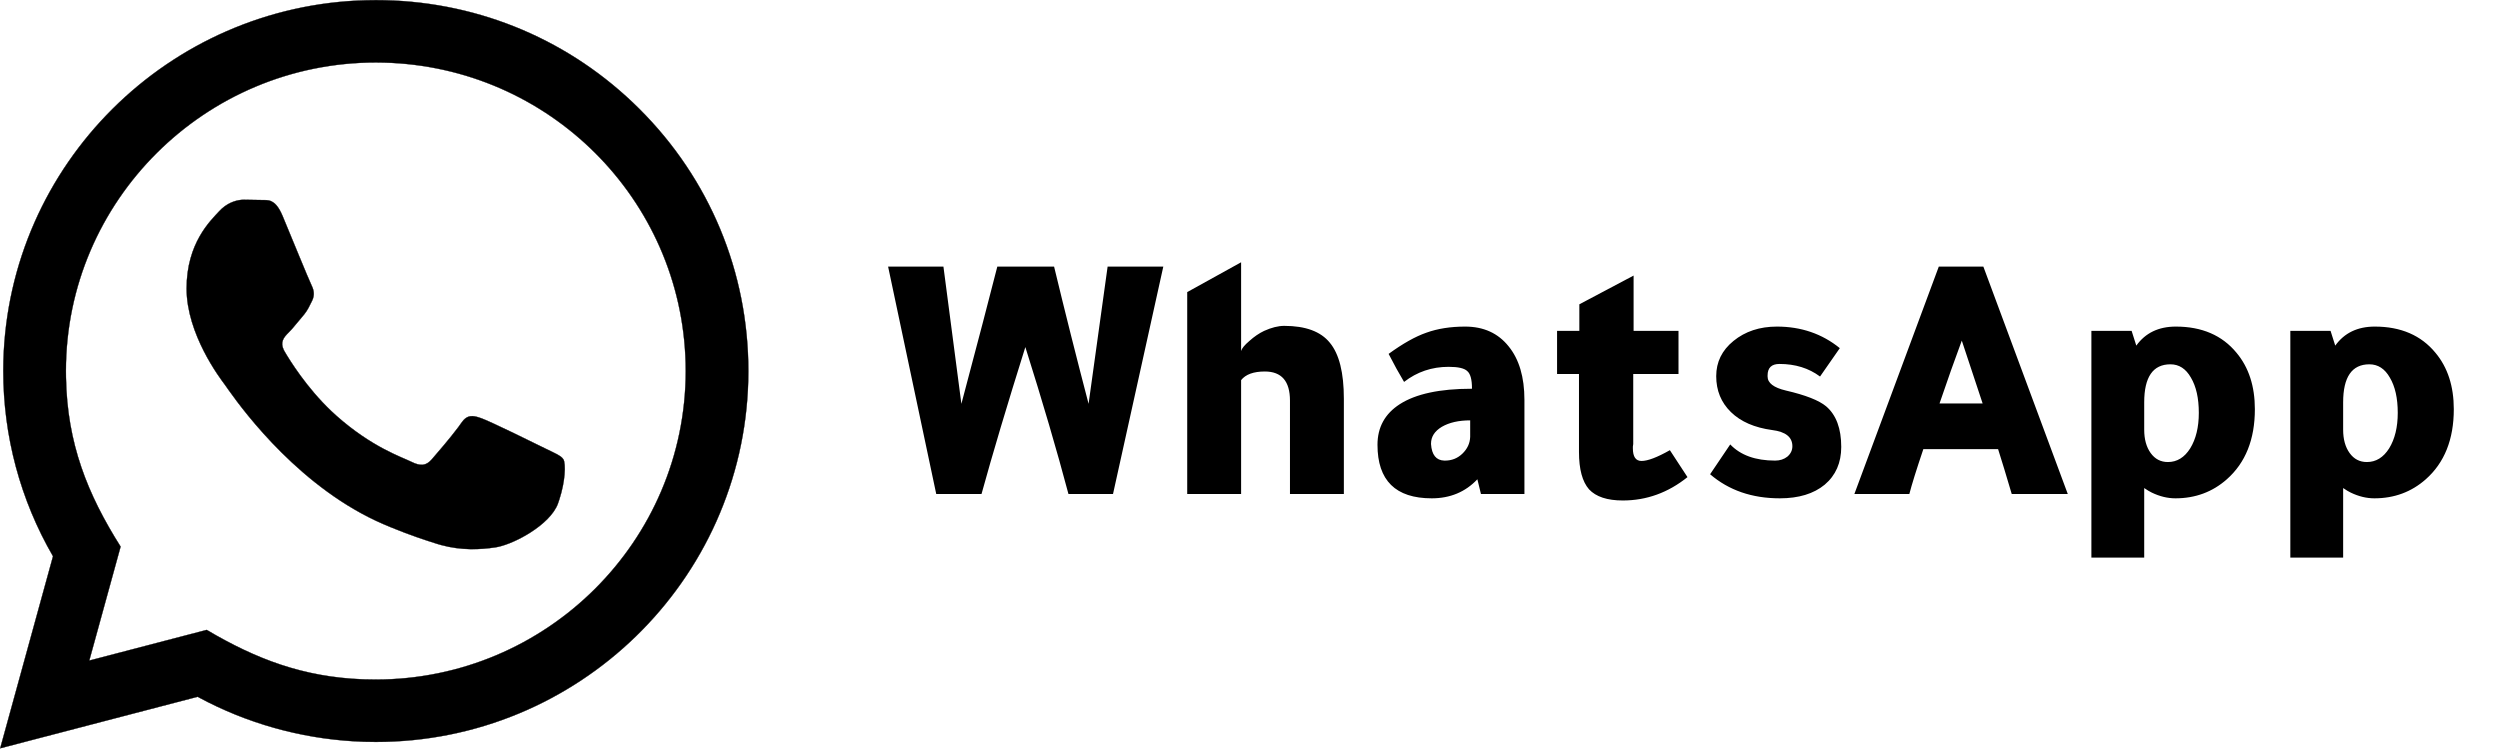
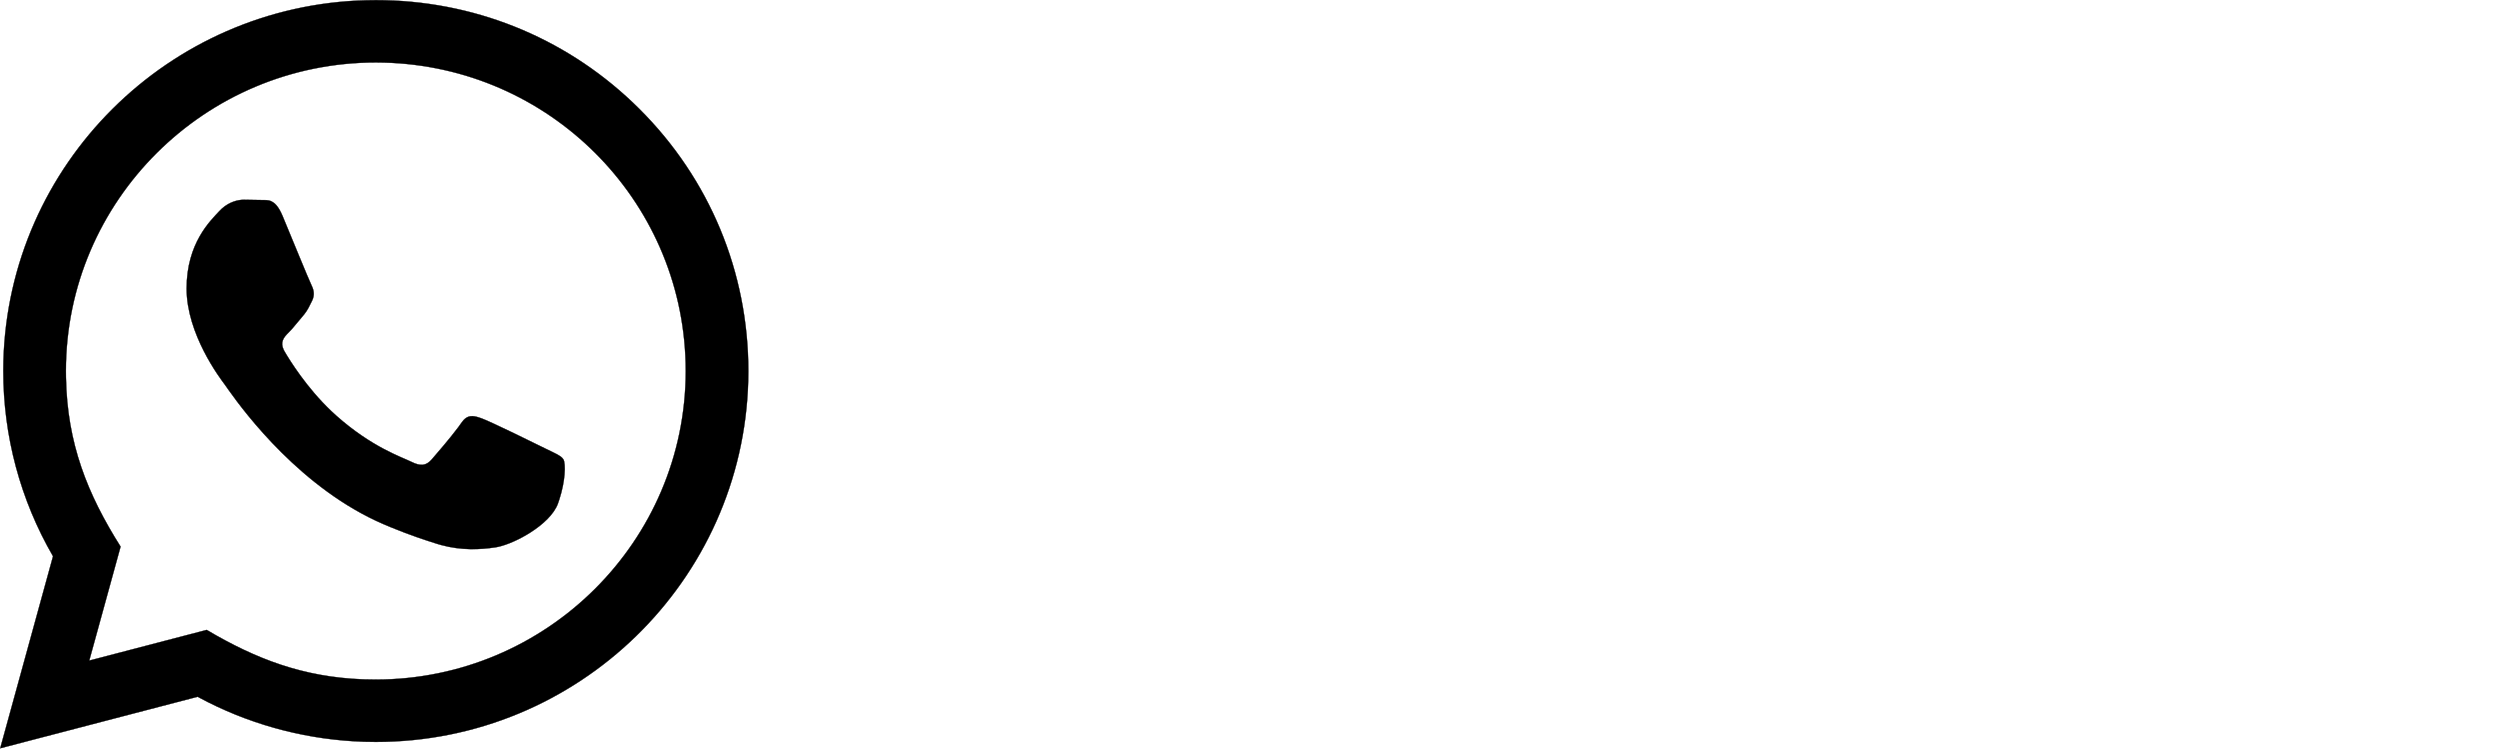
<svg xmlns="http://www.w3.org/2000/svg" width="167" height="50" viewBox="0 0 167 50" fill="none">
-   <path d="M70.413 17.808C71.133 20.8 71.901 23.856 72.717 26.976L73.989 17.808H77.709L74.349 33H71.373C70.605 30.104 69.645 26.832 68.493 23.184C67.277 27.056 66.301 30.328 65.565 33H62.541L59.325 17.808H63.021L64.221 26.976C65.309 22.88 66.109 19.824 66.621 17.808H70.413ZM79.306 19.512L82.906 17.52V23.448C82.954 23.272 83.138 23.048 83.458 22.776C83.778 22.488 84.106 22.264 84.442 22.104C84.938 21.88 85.386 21.768 85.786 21.768C87.21 21.768 88.226 22.144 88.834 22.896C89.458 23.648 89.77 24.896 89.77 26.64V33H86.17V26.76C86.17 25.464 85.61 24.816 84.49 24.816C83.738 24.816 83.21 25.008 82.906 25.392V33H79.306V19.512ZM101.832 33H98.928L98.688 32.016C97.888 32.864 96.872 33.288 95.64 33.288C93.224 33.288 92.016 32.096 92.016 29.712C92.016 28.544 92.512 27.64 93.504 27C94.576 26.312 96.176 25.968 98.304 25.968H98.328V25.944C98.328 25.352 98.224 24.968 98.016 24.792C97.824 24.6 97.408 24.504 96.768 24.504C95.648 24.504 94.656 24.84 93.792 25.512C93.456 24.952 93.112 24.328 92.76 23.64C93.704 22.952 94.544 22.48 95.28 22.224C96.032 21.952 96.896 21.816 97.872 21.816C99.104 21.816 100.072 22.256 100.776 23.136C101.48 24 101.832 25.192 101.832 26.712V33ZM98.208 28.08C97.44 28.08 96.808 28.224 96.312 28.512C95.832 28.8 95.592 29.176 95.592 29.64V29.664C95.64 30.384 95.936 30.752 96.48 30.768H96.528C96.976 30.768 97.36 30.616 97.68 30.312C98.016 29.992 98.192 29.616 98.208 29.184V28.08ZM111.548 30.072L112.724 31.872C111.428 32.912 109.988 33.432 108.404 33.432C107.364 33.432 106.612 33.184 106.148 32.688C105.7 32.176 105.476 31.344 105.476 30.192V24.984H104.012V22.104H105.5V20.328C106.46 19.816 107.668 19.176 109.124 18.408V22.104H112.124V24.984H109.1V29.664C109.1 29.696 109.092 29.752 109.076 29.832C109.076 29.88 109.076 29.92 109.076 29.952C109.076 30.512 109.268 30.792 109.652 30.792C110.068 30.792 110.7 30.552 111.548 30.072ZM114.235 31.68L115.579 29.688C116.267 30.408 117.267 30.768 118.579 30.768C118.899 30.768 119.171 30.68 119.395 30.504C119.619 30.312 119.731 30.08 119.731 29.808C119.731 29.2 119.283 28.84 118.387 28.728C117.203 28.568 116.283 28.168 115.627 27.528C114.971 26.888 114.643 26.088 114.643 25.128C114.643 24.184 115.027 23.4 115.795 22.776C116.579 22.136 117.547 21.816 118.699 21.816C120.315 21.816 121.715 22.296 122.899 23.256L121.579 25.152C120.827 24.592 119.923 24.312 118.867 24.312C118.339 24.312 118.075 24.568 118.075 25.08V25.104V25.152C118.075 25.584 118.483 25.896 119.299 26.088C120.611 26.392 121.507 26.744 121.987 27.144C122.659 27.72 122.995 28.624 122.995 29.856C122.995 30.912 122.627 31.752 121.891 32.376C121.155 32.984 120.155 33.288 118.891 33.288C117.035 33.288 115.483 32.752 114.235 31.68ZM129.512 17.808H132.488L138.128 33H134.384C134.016 31.752 133.712 30.752 133.472 30H128.48C128.016 31.376 127.704 32.376 127.544 33H123.872L129.512 17.808ZM131.048 22.752C130.584 24 130.088 25.4 129.56 26.952H132.44C132.104 25.928 131.64 24.528 131.048 22.752ZM143.233 32.592V37.248H139.705V22.104H142.393L142.705 23.088C143.313 22.24 144.193 21.816 145.345 21.816C147.089 21.816 148.441 22.4 149.401 23.568C150.217 24.544 150.625 25.8 150.625 27.336C150.625 29.352 150.001 30.912 148.753 32.016C147.793 32.864 146.649 33.288 145.321 33.288C144.793 33.288 144.265 33.16 143.737 32.904C143.577 32.824 143.441 32.744 143.329 32.664C143.249 32.616 143.217 32.592 143.233 32.592ZM143.233 28.704C143.233 29.344 143.377 29.864 143.665 30.264C143.953 30.664 144.337 30.864 144.817 30.864C145.425 30.864 145.921 30.56 146.305 29.952C146.689 29.328 146.881 28.536 146.881 27.576C146.881 26.6 146.705 25.816 146.353 25.224C146.017 24.632 145.561 24.336 144.985 24.336C143.817 24.336 143.233 25.184 143.233 26.88V28.704ZM156.522 32.592V37.248H152.994V22.104H155.682L155.994 23.088C156.602 22.24 157.482 21.816 158.634 21.816C160.378 21.816 161.73 22.4 162.69 23.568C163.506 24.544 163.914 25.8 163.914 27.336C163.914 29.352 163.29 30.912 162.042 32.016C161.082 32.864 159.938 33.288 158.61 33.288C158.082 33.288 157.554 33.16 157.026 32.904C156.866 32.824 156.73 32.744 156.618 32.664C156.538 32.616 156.506 32.592 156.522 32.592ZM156.522 28.704C156.522 29.344 156.666 29.864 156.954 30.264C157.242 30.664 157.626 30.864 158.106 30.864C158.714 30.864 159.21 30.56 159.594 29.952C159.978 29.328 160.17 28.536 160.17 27.576C160.17 26.6 159.994 25.816 159.642 25.224C159.306 24.632 158.85 24.336 158.274 24.336C157.106 24.336 156.522 25.184 156.522 26.88V28.704Z" fill="black" />
  <path d="M25.105 0.01C31.553 0.012 37.618 2.433 42.264 6.841L42.708 7.273C47.406 11.955 49.992 18.178 49.99 24.796L49.981 25.434C49.634 38.795 38.606 49.56 25.105 49.56L24.325 49.548C20.689 49.433 17.12 48.529 13.89 46.904L13.203 46.545L13.205 46.542L13.195 46.545L0.014 49.985L3.541 37.163L3.545 37.164L3.54 37.155C1.362 33.398 0.218 29.139 0.22 24.773L0.228 24.135C0.569 10.988 11.256 0.353 24.464 0.019L25.105 0.01ZM25.113 4.173C13.695 4.173 4.407 13.416 4.402 24.775L4.406 25.206C4.487 29.628 5.836 32.996 8.056 36.514L5.967 44.109L5.962 44.127L5.979 44.122L13.808 42.078C17.097 44.021 20.246 45.235 24.277 45.381L25.097 45.395C36.506 45.395 45.8 36.154 45.807 24.792L45.8 24.26C45.525 13.298 36.67 4.463 25.648 4.181L25.113 4.173ZM16.29 13.344L17.482 13.364C17.675 13.374 17.895 13.338 18.132 13.449C18.338 13.546 18.558 13.756 18.779 14.211L18.874 14.421C19.133 15.041 19.573 16.112 19.968 17.067C20.165 17.545 20.352 17.994 20.499 18.343L20.792 19.017C20.929 19.287 21.023 19.596 20.907 19.942L20.845 20.094C20.661 20.457 20.56 20.699 20.326 20.993L20.218 21.122V21.123C19.983 21.395 19.733 21.714 19.505 21.973L19.284 22.207C19.13 22.361 18.97 22.524 18.895 22.726C18.828 22.903 18.827 23.111 18.95 23.368L19.011 23.482C19.351 24.065 20.471 25.883 22.134 27.462L22.473 27.774C24.85 29.886 26.858 30.539 27.479 30.849C27.79 31.004 28.038 31.07 28.255 31.044C28.472 31.018 28.656 30.899 28.838 30.692C29.155 30.332 30.109 29.217 30.62 28.529L30.809 28.264C31.016 27.955 31.221 27.828 31.444 27.803C31.613 27.784 31.792 27.822 31.991 27.886L32.197 27.957C32.482 28.06 33.39 28.486 34.304 28.925L36.448 29.972C36.761 30.127 37.019 30.243 37.22 30.352C37.37 30.435 37.487 30.512 37.568 30.6L37.637 30.69C37.675 30.753 37.704 30.877 37.718 31.052C37.732 31.226 37.731 31.45 37.708 31.711C37.669 32.168 37.564 32.739 37.365 33.359L37.274 33.628C37.016 34.348 36.267 35.038 35.432 35.57C34.701 36.036 33.907 36.381 33.32 36.519L33.083 36.565C32.079 36.714 30.825 36.781 29.446 36.401L29.169 36.319C28.38 36.07 27.393 35.747 26.165 35.243L25.624 35.016C20.166 32.67 16.366 27.591 15.292 26.081L15.002 25.671C14.847 25.464 14.213 24.626 13.617 23.459C13.021 22.291 12.465 20.794 12.465 19.273C12.465 16.229 14.07 14.736 14.64 14.115C15.136 13.574 15.712 13.389 16.124 13.352L16.29 13.344Z" fill="black" stroke="black" stroke-width="0.02" />
</svg>